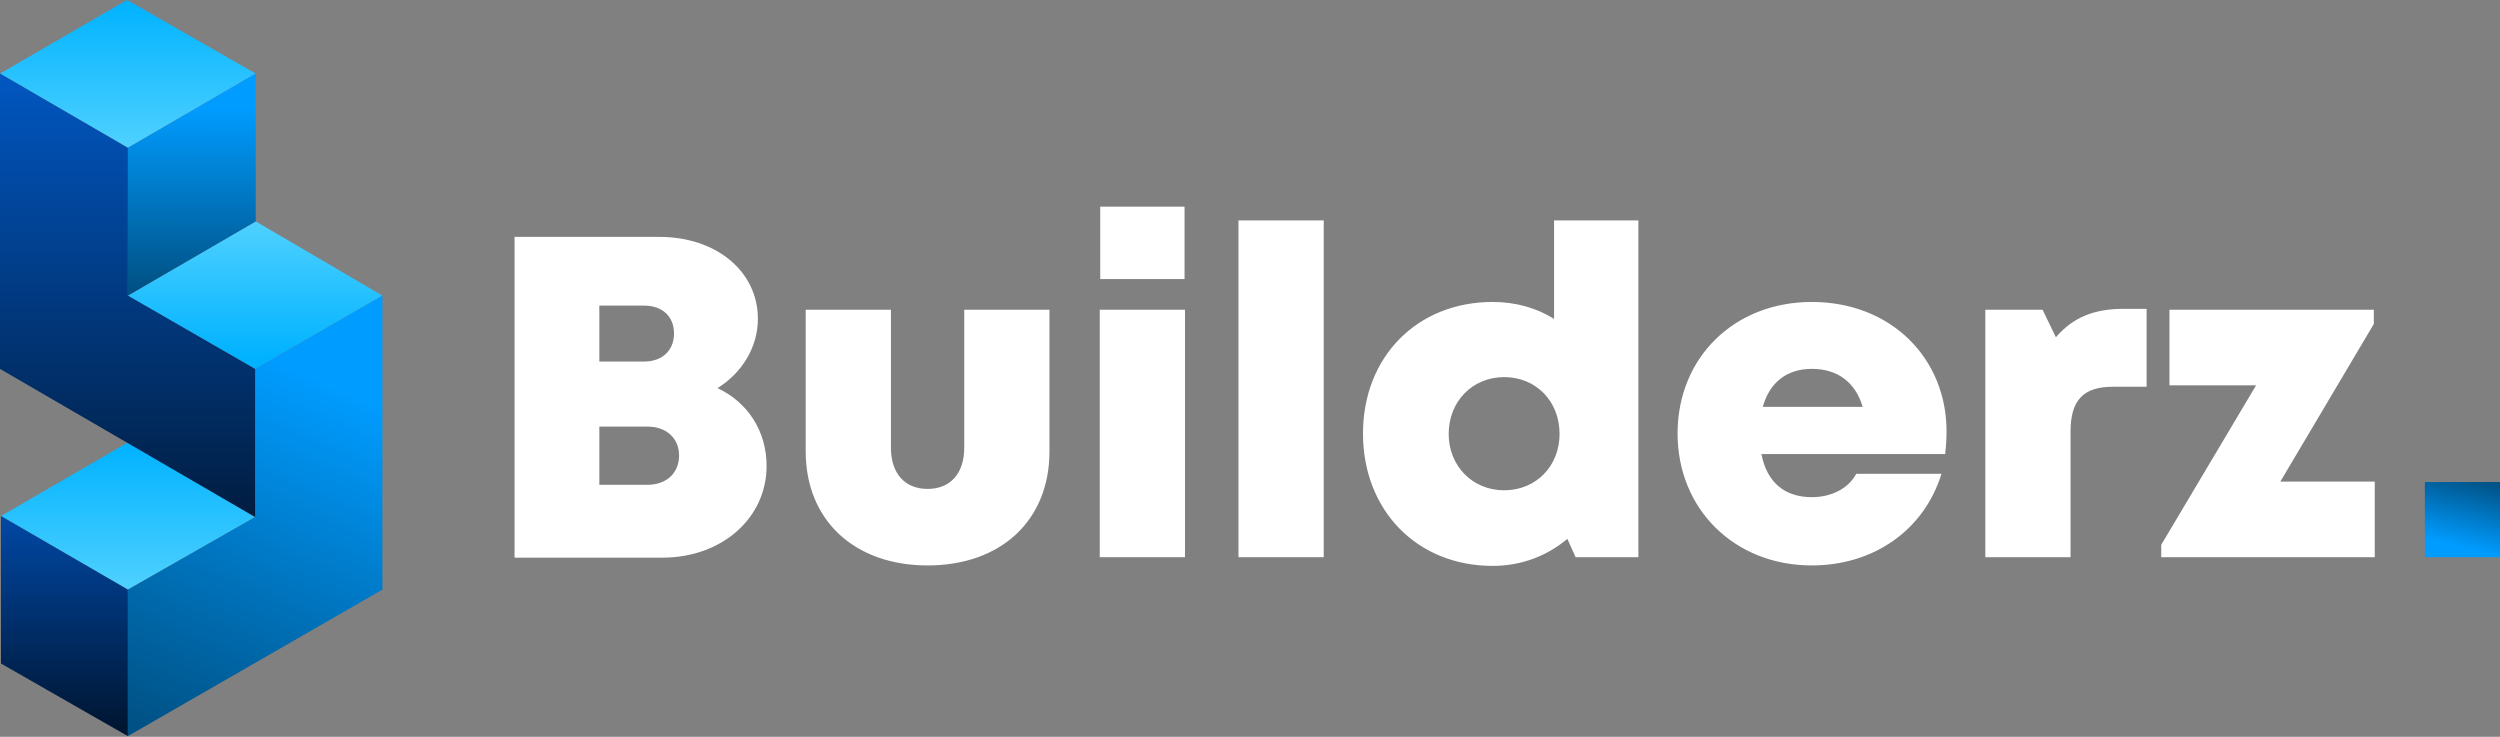
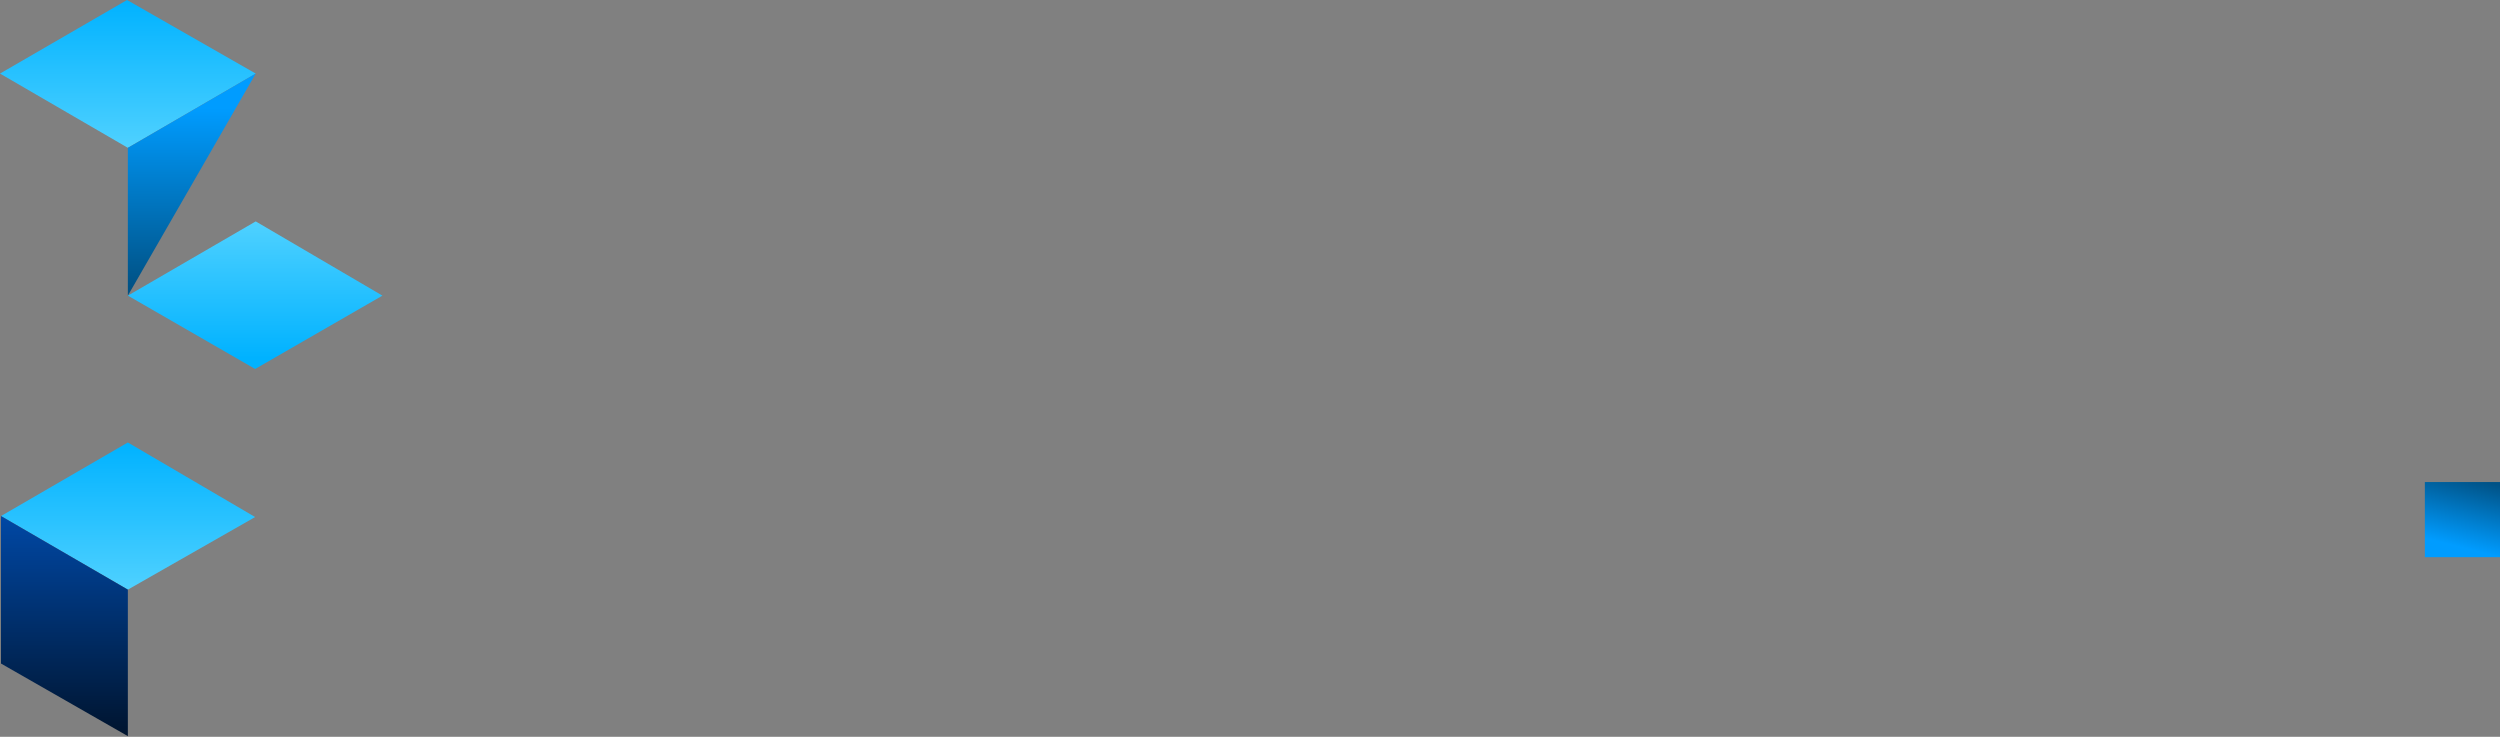
<svg xmlns="http://www.w3.org/2000/svg" width="1364" height="402" viewBox="0 0 1364 402" fill="none">
  <rect x="0" y="0" width="1364" height="402" fill="#808080" stroke="none" />
  <path d="M0 40.142L69.311 0L139.522 40.142L69.757 80.652L0 40.142Z" fill="url(#paint0_linear_5513_149722)" />
  <path d="M69.757 161.297L139.521 120.794L208.648 161.297L139.202 201.311L69.757 161.297Z" fill="url(#paint1_linear_5513_149722)" />
  <path d="M69.757 321.701L139.202 282.098L69.757 241.411L0.539 281.552L69.757 321.701Z" fill="url(#paint2_linear_5513_149722)" />
-   <path d="M69.757 80.652L139.521 40.142V120.794L69.757 161.298V80.652Z" fill="url(#paint3_linear_5513_149722)" />
-   <path d="M139.202 201.312V282.098L69.757 321.701V401.631L208.648 321.701V161.297L139.202 201.312Z" fill="url(#paint4_linear_5513_149722)" />
+   <path d="M69.757 80.652L139.521 40.142L69.757 161.298V80.652Z" fill="url(#paint3_linear_5513_149722)" />
  <path d="M69.757 401.631V321.702L0.539 281.553V362.028L69.757 401.631Z" fill="url(#paint5_linear_5513_149722)" />
-   <path d="M0 40.142L69.757 80.652V161.298L139.203 201.312V282.099L0 201.276V40.142Z" fill="url(#paint6_linear_5513_149722)" />
-   <path d="M391.5 211.75C404.75 203.5 413.5 189.5 413.5 174C413.5 148 390.75 129.25 359.75 129.25H280.75V304.25H361.5C393.75 304.25 418.25 282.75 418.25 254.25C418.25 235.25 408 219.5 391.5 211.75ZM367.75 182C367.75 191 361.5 197.25 351.5 197.25H327V166.75H351.5C361.5 166.75 367.75 172.75 367.75 182ZM353.25 264.5H327V232.75H353.25C363.75 232.75 370.5 239.25 370.5 248.5C370.5 258 363.75 264.5 353.25 264.5ZM506.092 308.5C546.092 308.5 572.592 284 572.592 246.25V169H526.092V244.25C526.092 258.25 518.592 266.75 506.092 266.75C493.842 266.75 486.092 258.5 486.092 244.25V169H439.592V246.25C439.592 284 466.342 308.5 506.092 308.5ZM600.283 152.25H646.283V112.75H600.283V152.25ZM600.033 304H646.533V169H600.033V304ZM675.717 304H722.22V120.25H675.717V304ZM847.9 120.25V174C838.4 168 826.9 164.75 814.4 164.75C773.15 164.75 743.65 194.75 743.65 236.5C743.65 278.5 773.15 308.75 814.4 308.75C830.15 308.75 844.15 303.25 855.15 294L859.65 304H893.9V120.25H847.9ZM820.65 267.5C803.4 267.5 790.4 254.25 790.4 236.75C790.4 219 803.4 205.75 820.65 205.75C838.15 205.75 850.9 219 850.9 236.75C850.9 254.25 838.15 267.5 820.65 267.5ZM1062.03 235.25C1062.03 195.75 1032.03 164.75 988.53 164.75C946.03 164.75 915.28 195.25 915.28 236.5C915.28 277.75 946.28 308.5 988.53 308.5C1022.28 308.5 1049.78 289.25 1059.28 258.5H1012.78C1008.53 266.5 999.28 271.25 988.53 271.25C973.78 271.25 964.03 263.25 961.03 247.75H1061.28C1061.78 243.5 1062.03 239.5 1062.03 235.25ZM988.53 201.25C1002.53 201.25 1012.28 208.5 1016.28 222H961.78C965.53 208.5 975.03 201.25 988.53 201.25ZM1158.69 168.5C1142.69 168.5 1131.19 173 1121.69 184L1114.44 169H1083.19V304H1129.69V235.5C1129.69 218.25 1136.69 211 1152.94 211H1171.19V168.5H1158.69ZM1244.16 262.75L1295.16 176.75V169H1183.66V210.25H1230.91L1179.16 297.25V304H1295.66V262.75H1244.16Z" fill="white" />
  <path d="M1323 304L1364 304L1364 263L1323 263L1323 304Z" fill="url(#paint7_linear_5513_149722)" />
  <defs>
    <linearGradient id="paint0_linear_5513_149722" x1="69.761" y1="0" x2="69.761" y2="80.652" gradientUnits="userSpaceOnUse">
      <stop stop-color="#00B2FF" />
      <stop offset="1" stop-color="#4FD1FF" />
    </linearGradient>
    <linearGradient id="paint1_linear_5513_149722" x1="139" y1="195.5" x2="139" y2="121" gradientUnits="userSpaceOnUse">
      <stop stop-color="#00B2FF" />
      <stop offset="1" stop-color="#4FD1FF" />
    </linearGradient>
    <linearGradient id="paint2_linear_5513_149722" x1="69.871" y1="241.411" x2="69.871" y2="321.701" gradientUnits="userSpaceOnUse">
      <stop stop-color="#00B2FF" />
      <stop offset="1" stop-color="#4FD1FF" />
    </linearGradient>
    <linearGradient id="paint3_linear_5513_149722" x1="112.323" y1="58.896" x2="112.241" y2="156.5" gradientUnits="userSpaceOnUse">
      <stop stop-color="#009CFF" />
      <stop offset="1" stop-color="#005286" />
    </linearGradient>
    <linearGradient id="paint4_linear_5513_149722" x1="154.5" y1="198.5" x2="70" y2="391.5" gradientUnits="userSpaceOnUse">
      <stop stop-color="#009CFF" />
      <stop offset="1" stop-color="#005286" />
    </linearGradient>
    <linearGradient id="paint5_linear_5513_149722" x1="35.148" y1="281.553" x2="35.148" y2="401.631" gradientUnits="userSpaceOnUse">
      <stop stop-color="#0048A5" />
      <stop offset="1" stop-color="#00142E" />
    </linearGradient>
    <linearGradient id="paint6_linear_5513_149722" x1="69.601" y1="40.142" x2="69.601" y2="282.099" gradientUnits="userSpaceOnUse">
      <stop stop-color="#0157C1" />
      <stop offset="1" stop-color="#011D41" />
    </linearGradient>
    <linearGradient id="paint7_linear_5513_149722" x1="1338.98" y1="297.653" x2="1348.31" y2="260.778" gradientUnits="userSpaceOnUse">
      <stop stop-color="#009CFF" />
      <stop offset="1" stop-color="#005286" />
    </linearGradient>
  </defs>
</svg>